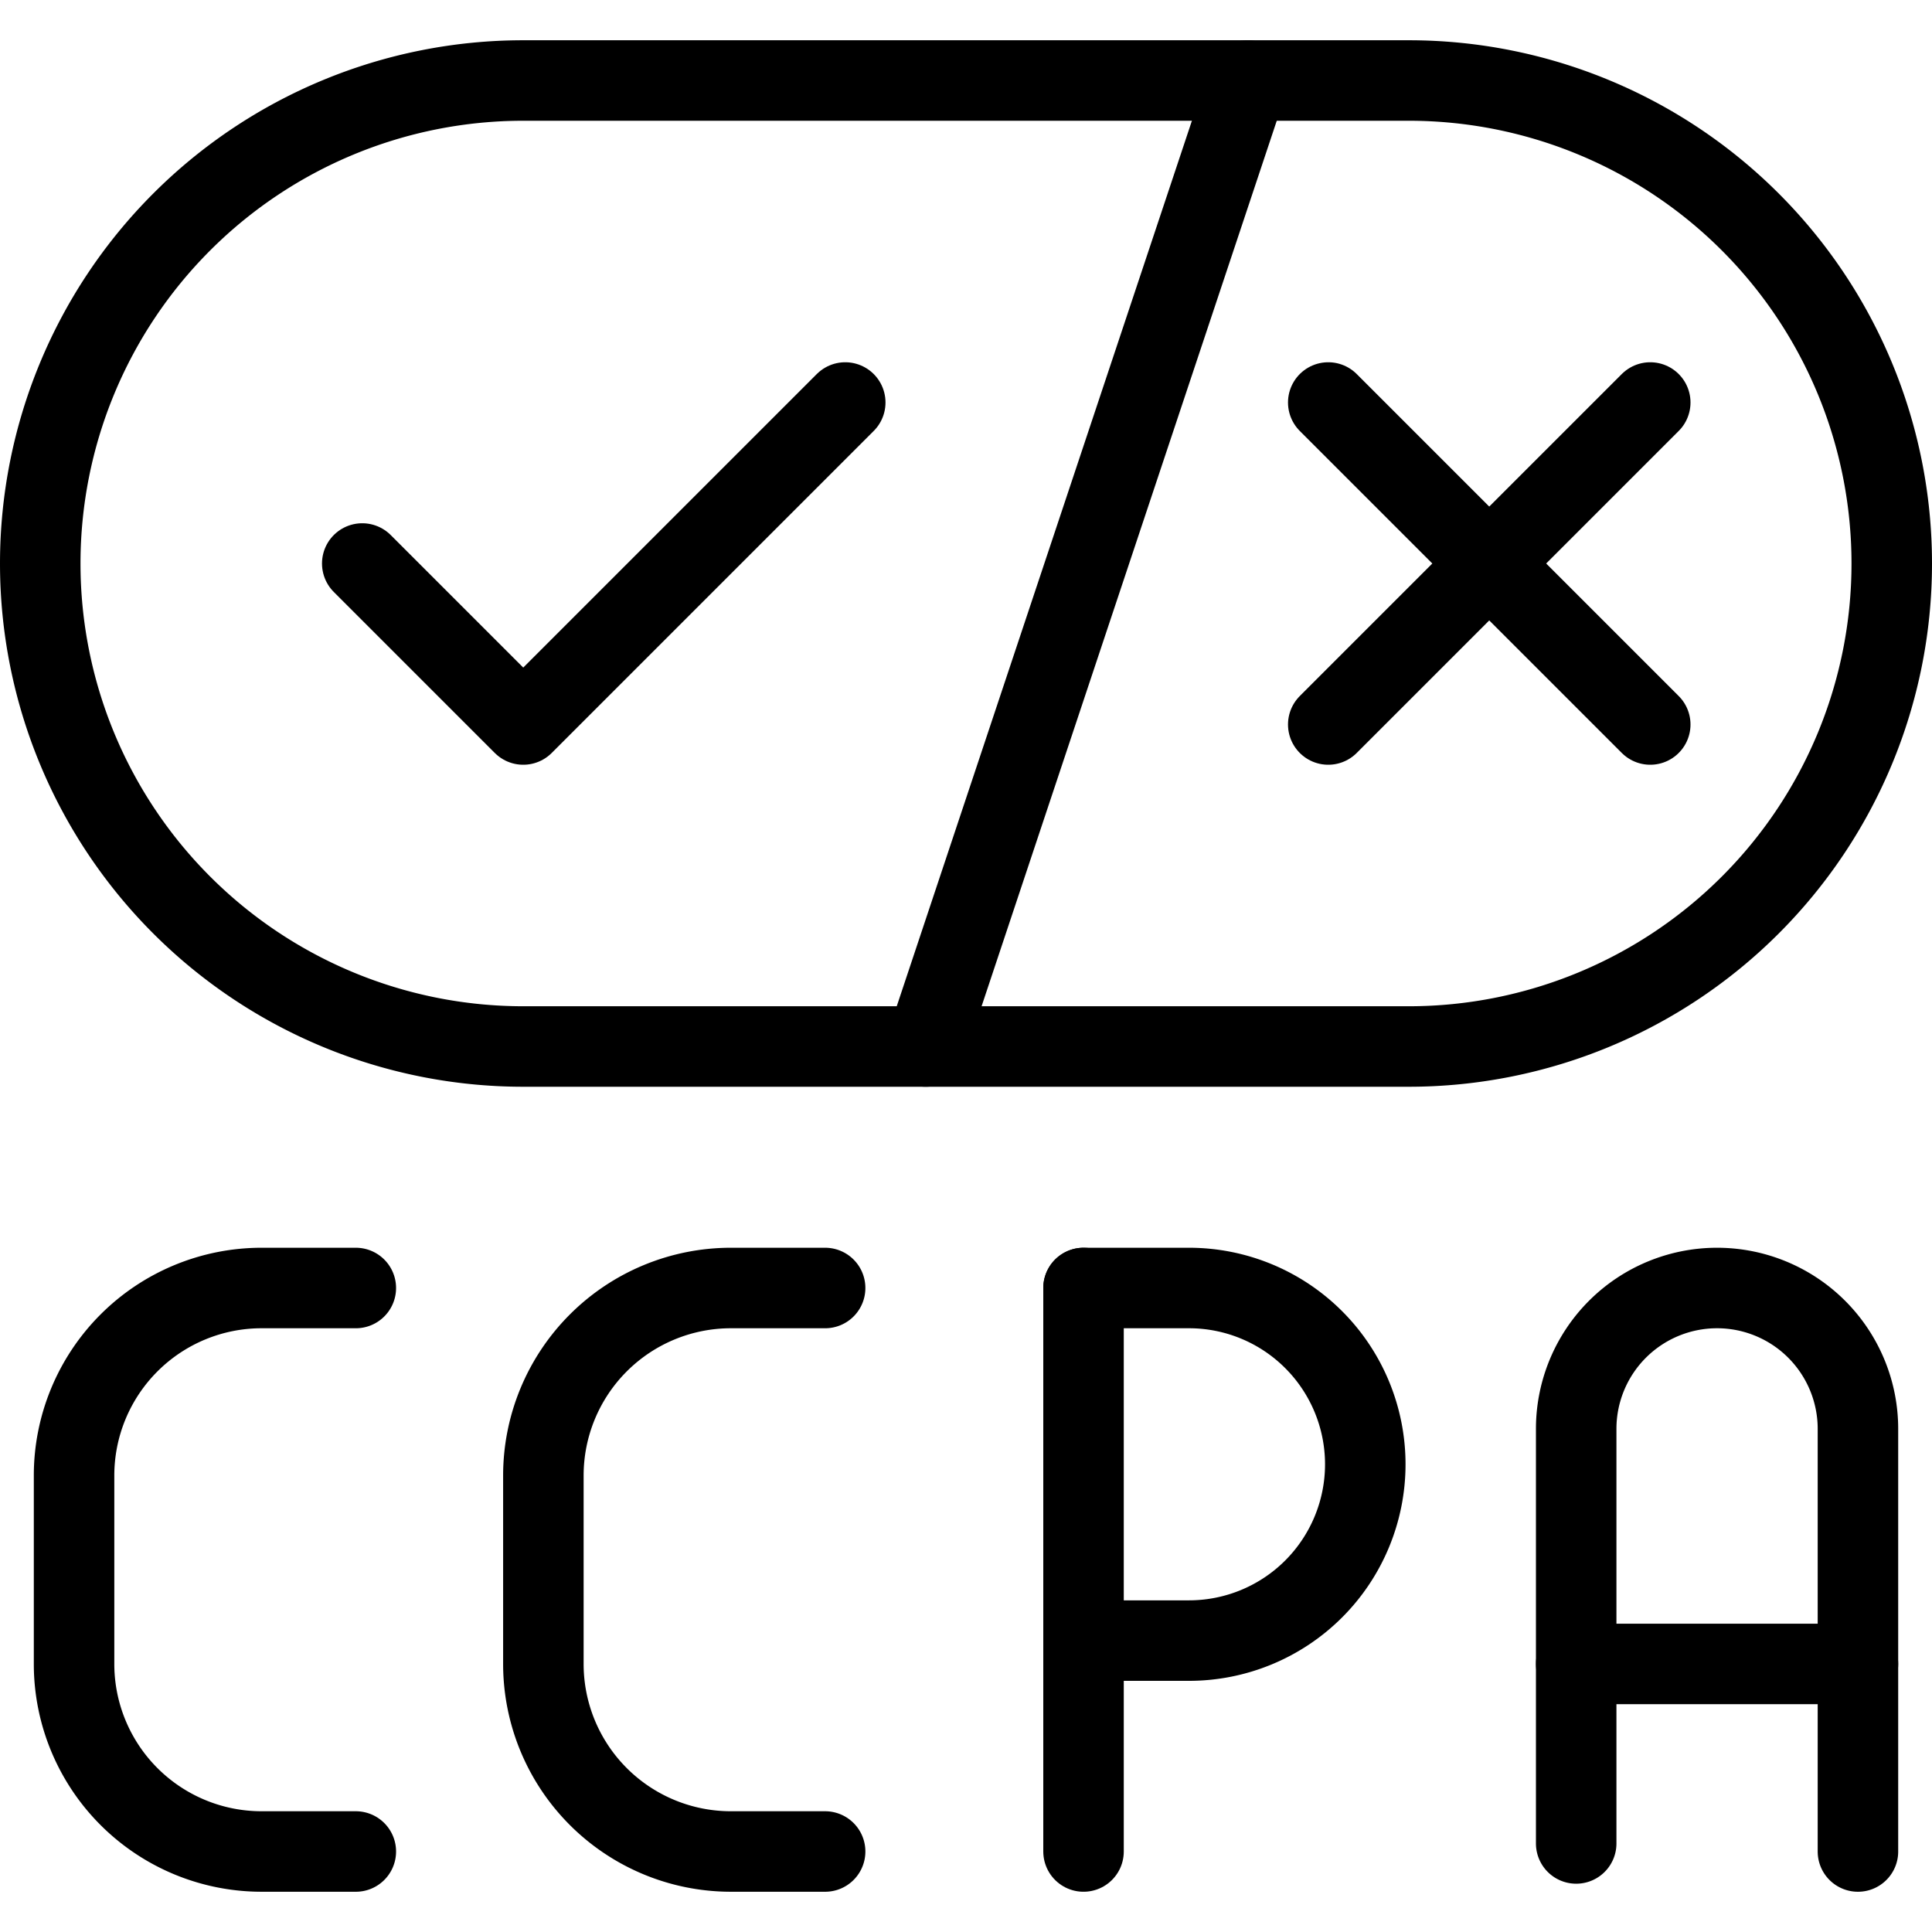
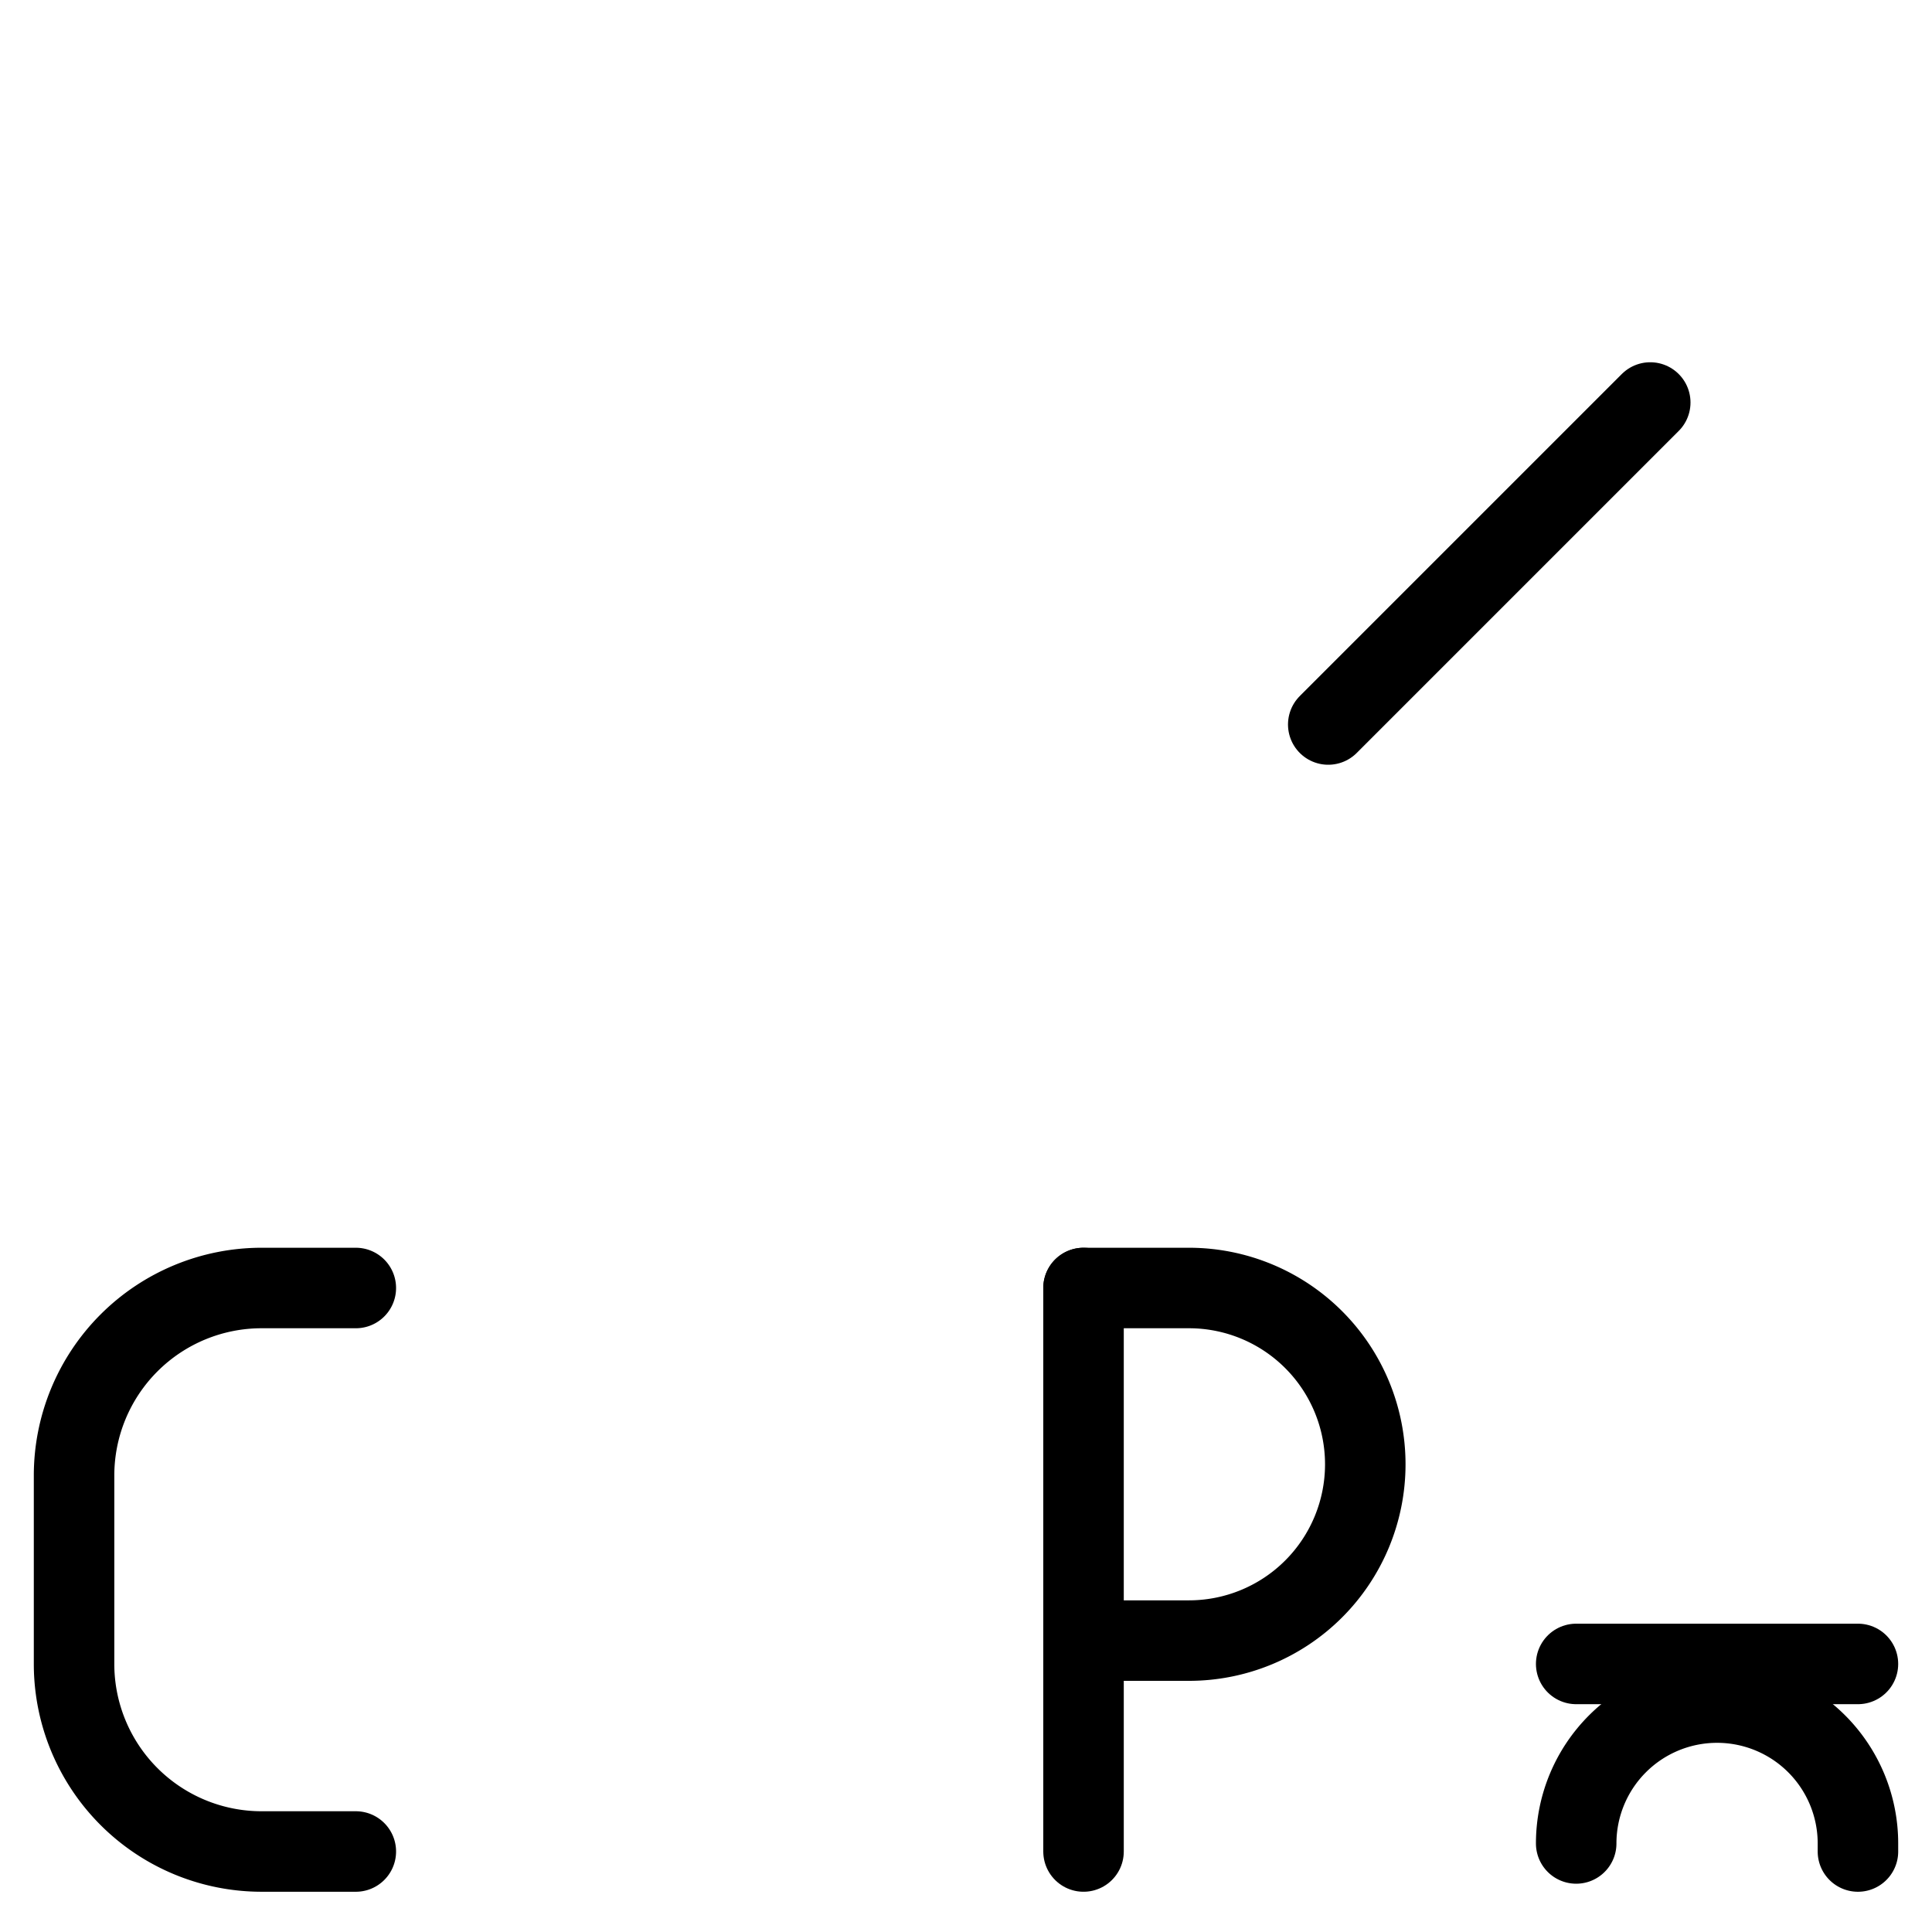
<svg xmlns="http://www.w3.org/2000/svg" viewBox="0 0 24 24">
  <g>
-     <path d="M6.5 13a6 6 0 0 1 0 -12h11a6 6 0 0 1 0 12Z" fill="none" stroke="#000000" stroke-linecap="round" stroke-linejoin="round" stroke-width="1" />
-     <path d="m15.5 1 -4 12" fill="none" stroke="#000000" stroke-linecap="round" stroke-linejoin="round" stroke-width="1" />
-     <path d="m4.5 7 2 2 4 -4" fill="none" stroke="#000000" stroke-linecap="round" stroke-linejoin="round" stroke-width="1" />
-     <path d="m16.5 5 4 4" fill="none" stroke="#000000" stroke-linecap="round" stroke-linejoin="round" stroke-width="1" />
    <path d="m16.5 9 4 -4" fill="none" stroke="#000000" stroke-linecap="round" stroke-linejoin="round" stroke-width="1" />
    <path d="m13.46 23 0 -7" fill="none" stroke="#000000" stroke-linecap="round" stroke-linejoin="round" stroke-width="1" />
    <path d="M13.46 16h1.31a2.19 2.19 0 1 1 0 4.38h-1.31" fill="none" stroke="#000000" stroke-linecap="round" stroke-linejoin="round" stroke-width="1" />
    <path d="M4.42 16H3.25a2.33 2.33 0 0 0 -2.33 2.33v2.34A2.33 2.33 0 0 0 3.25 23h1.17" fill="none" stroke="#000000" stroke-linecap="round" stroke-linejoin="round" stroke-width="1" />
-     <path d="M10.25 16H9.08a2.33 2.33 0 0 0 -2.33 2.33v2.34A2.33 2.33 0 0 0 9.08 23h1.17" fill="none" stroke="#000000" stroke-linecap="round" stroke-linejoin="round" stroke-width="1" />
-     <path d="M19.58 22.9v-5.15a1.75 1.75 0 0 1 3.5 0V23" fill="none" stroke="#000000" stroke-linecap="round" stroke-linejoin="round" stroke-width="1" />
+     <path d="M19.58 22.9a1.75 1.75 0 0 1 3.5 0V23" fill="none" stroke="#000000" stroke-linecap="round" stroke-linejoin="round" stroke-width="1" />
    <path d="m19.58 20.67 3.5 0" fill="none" stroke="#000000" stroke-linecap="round" stroke-linejoin="round" stroke-width="1" />
  </g>
</svg>